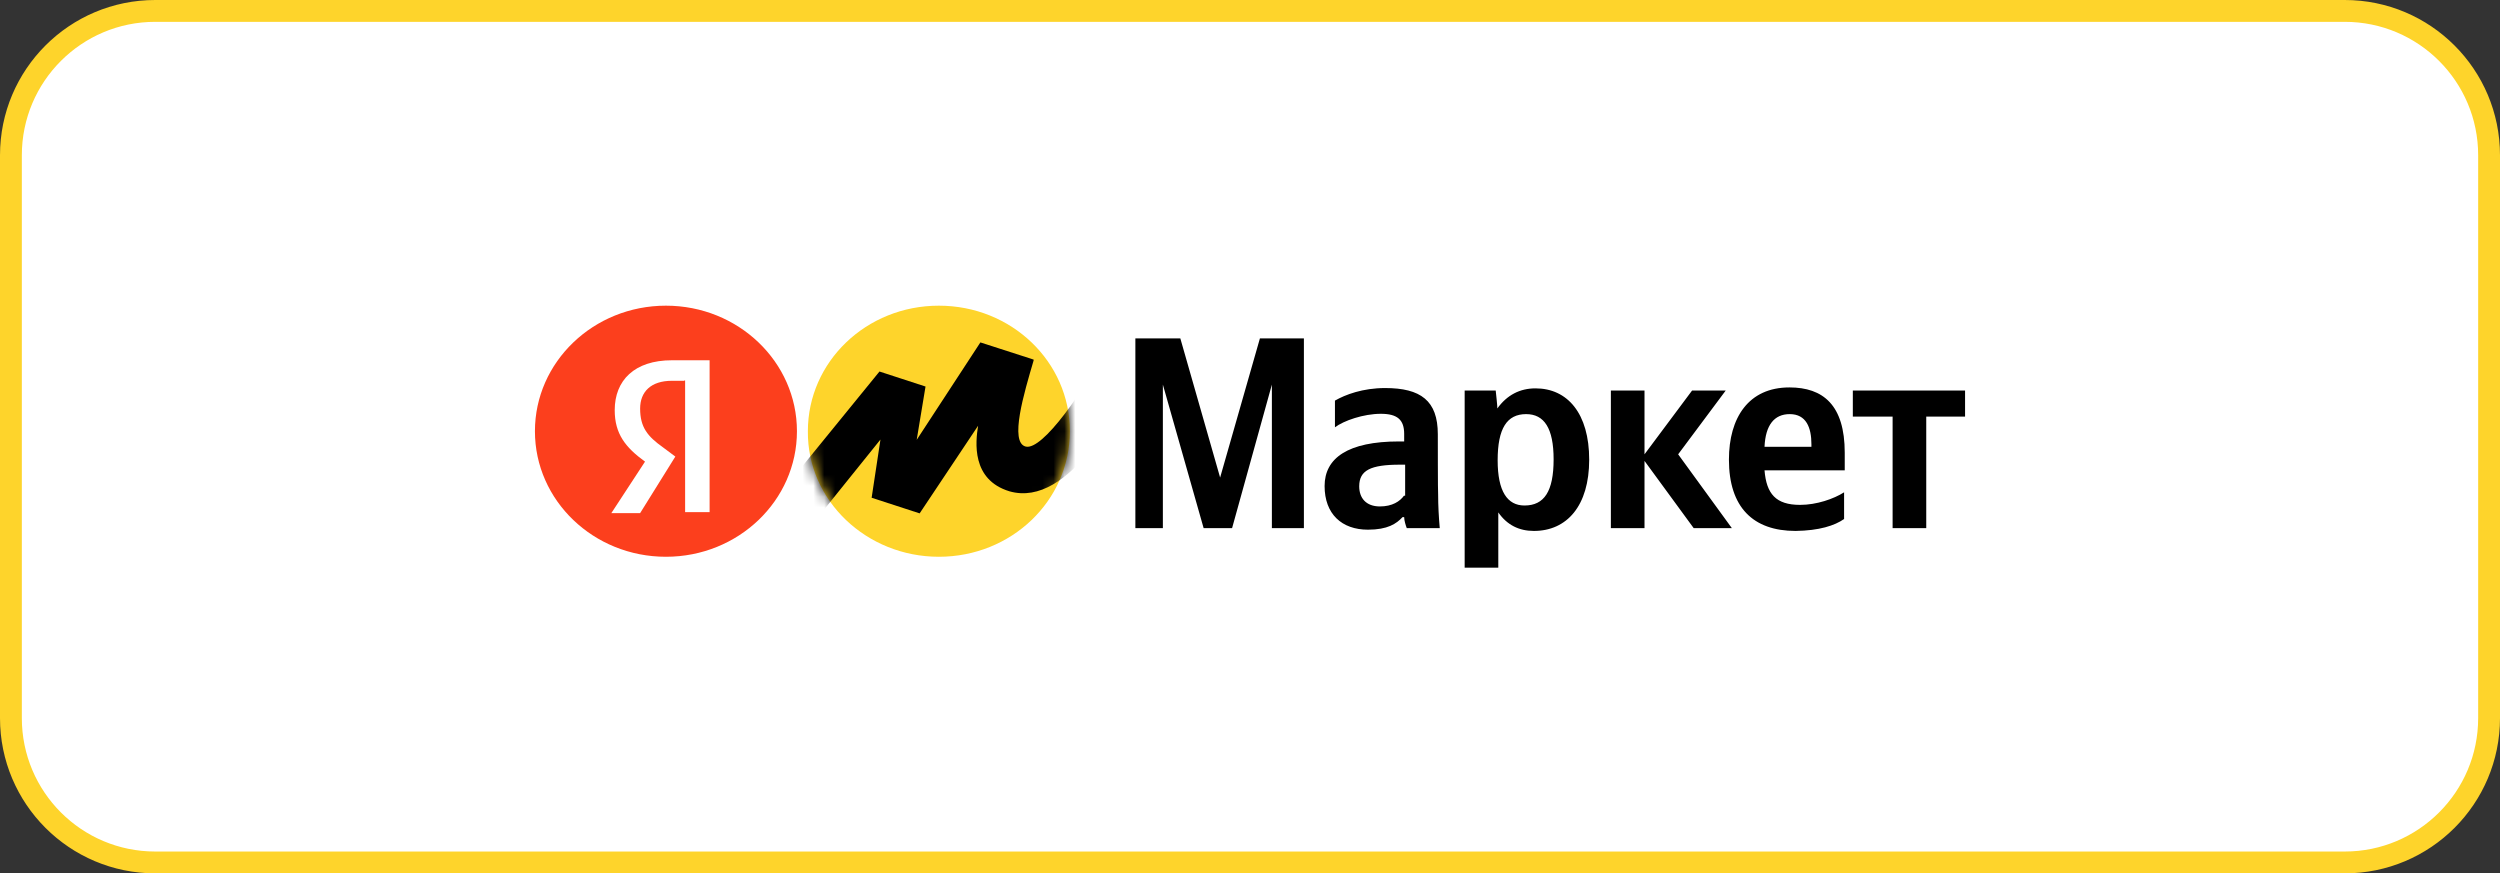
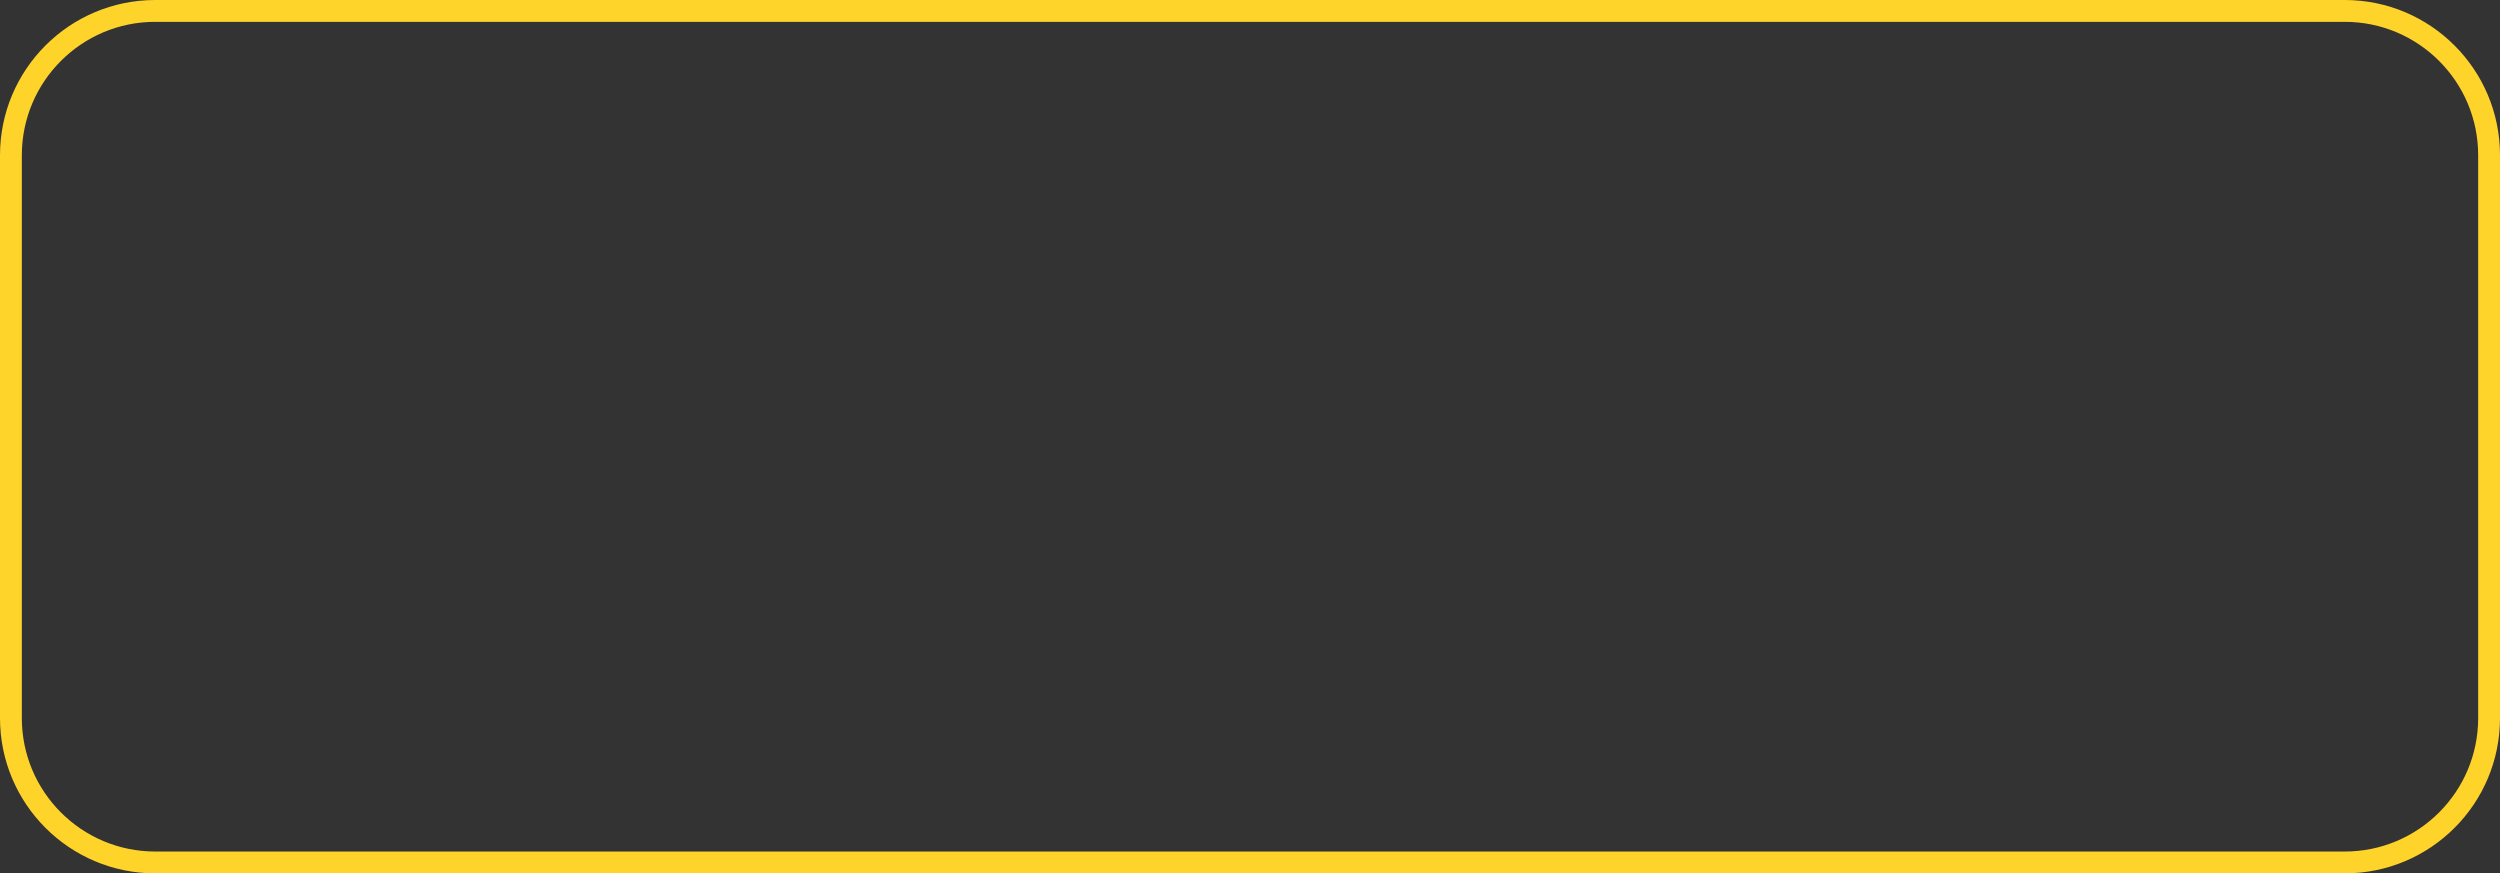
<svg xmlns="http://www.w3.org/2000/svg" width="229" height="80" viewBox="0 0 229 80" fill="none">
  <rect x="0" y="0" width="229" height="80" fill="#333333" stroke="none" />
-   <path d="M14.222 1H214.778C222.08 1 228 6.92 228 14.222V65.778C228 73.08 222.08 79 214.778 79H14.222C6.92 79 1 73.08 1 65.778V14.222C1 6.92 6.92 1 14.222 1Z" fill="white" />
  <path d="M14.222 1H214.778C222.08 1 228 6.92 228 14.222V65.778C228 73.08 222.08 79 214.778 79H14.222C6.92 79 1 73.08 1 65.778V14.222C1 6.92 6.92 1 14.222 1Z" stroke="#FED42B" stroke-width="2" />
  <g clip-path="url(#clip0_261_783)">
    <path d="M110.252 48.375H112.859L116.504 35.229V48.375H119.437V31H115.407L111.763 43.744L108.119 31H104V48.375H106.519V35.229L110.252 48.375ZM131.704 39.774C131.704 36.696 130.133 35.545 126.874 35.545C124.83 35.545 123.23 36.149 122.281 36.696V39.141C123.081 38.537 124.889 37.904 126.489 37.904C128 37.904 128.622 38.451 128.622 39.745V40.436H128.148C123.467 40.436 121.333 41.96 121.333 44.52C121.333 47.081 122.904 48.519 125.304 48.519C127.111 48.519 127.911 47.973 128.474 47.368H128.622C128.622 47.685 128.77 48.145 128.859 48.375H131.881C131.793 47.368 131.733 46.304 131.733 45.297C131.704 45.297 131.704 39.774 131.704 39.774ZM128.622 45.384C128.237 45.93 127.526 46.39 126.4 46.39C125.126 46.39 124.504 45.614 124.504 44.549C124.504 43.082 125.541 42.564 128.237 42.564H128.711V45.412H128.622V45.384ZM137.007 35.775H134.163V52H137.244V46.937C138.044 48.088 139.141 48.634 140.504 48.634C143.526 48.634 145.57 46.333 145.57 42.104C145.57 37.875 143.585 35.574 140.652 35.574C139.23 35.574 138.044 36.178 137.156 37.415C137.185 37.386 137.007 35.775 137.007 35.775ZM139.644 46.304C138.074 46.304 137.185 45.01 137.185 42.162C137.185 39.227 138.044 37.933 139.793 37.933C141.452 37.933 142.311 39.227 142.311 42.075C142.311 45.01 141.452 46.304 139.644 46.304ZM155.141 48.375H158.637L153.719 41.615L158.074 35.775H154.993L150.637 41.615V35.775H147.556V48.375H150.637V42.219L155.141 48.375ZM168.919 47.541V45.096C167.97 45.7 166.4 46.247 164.889 46.247C162.667 46.247 161.807 45.24 161.63 43.082H168.978V41.471C168.978 37.099 166.993 35.488 163.911 35.488C160.178 35.488 158.37 38.249 158.37 42.104C158.37 46.477 160.593 48.634 164.474 48.634C166.637 48.605 168.059 48.145 168.919 47.541ZM163.941 37.933C165.452 37.933 165.926 39.17 165.926 40.694V40.925H161.63C161.719 38.94 162.519 37.933 163.941 37.933ZM180 38.163V35.775H169.719V38.163H173.363V48.375H176.444V38.163H180Z" fill="black" />
    <path d="M86 51C92.644 51 98 45.867 98 39.5C98 33.133 92.644 28 86 28C79.357 28 74.001 33.133 74.001 39.5C73.941 45.867 79.387 51 86 51Z" fill="#FED42B" />
    <path d="M61 51C67.627 51 73 45.851 73 39.5C73 33.149 67.627 28 61 28C54.373 28 49 33.149 49 39.5C49 45.851 54.373 51 61 51Z" fill="#FC3F1D" />
    <path d="M62.673 34.88H61.551C59.617 34.88 58.636 35.893 58.636 37.426C58.636 39.132 59.308 39.971 60.738 40.983L61.86 41.822L58.636 47H56L59.084 42.285C57.29 40.983 56.308 39.74 56.308 37.57C56.308 34.851 58.103 33 61.551 33H65V46.913H62.757V34.851H62.673V34.88Z" fill="white" />
    <mask id="mask0_261_783" style="mask-type:luminance" maskUnits="userSpaceOnUse" x="74" y="28" width="24" height="23">
-       <path d="M86 51C92.644 51 98 45.867 98 39.5C98 33.133 92.644 28 86 28C79.357 28 74.001 33.133 74.001 39.5C73.941 45.867 79.387 51 86 51Z" fill="white" />
+       <path d="M86 51C92.644 51 98 45.867 98 39.5C98 33.133 92.644 28 86 28C79.357 28 74.001 33.133 74.001 39.5Z" fill="white" />
    </mask>
    <g mask="url(#mask0_261_783)">
-       <path d="M80.56 34.031L70 46.997L72.812 50L80.65 40.261L79.842 45.594L84.239 47.025L89.594 38.998C89.355 40.486 88.966 43.938 92.466 45.004C97.97 46.576 102.786 37.287 105 32.572L101.799 31C99.316 35.883 95.487 41.272 93.962 40.907C92.436 40.542 93.812 35.968 94.68 33.021V32.937L89.803 31.365L83.97 40.289L84.778 35.406L80.56 34.031Z" fill="black" />
-     </g>
+       </g>
  </g>
  <defs>
    <clipPath id="clip0_261_783">
-       <rect width="131" height="24" fill="white" transform="translate(49 28)" />
-     </clipPath>
+       </clipPath>
  </defs>
</svg>